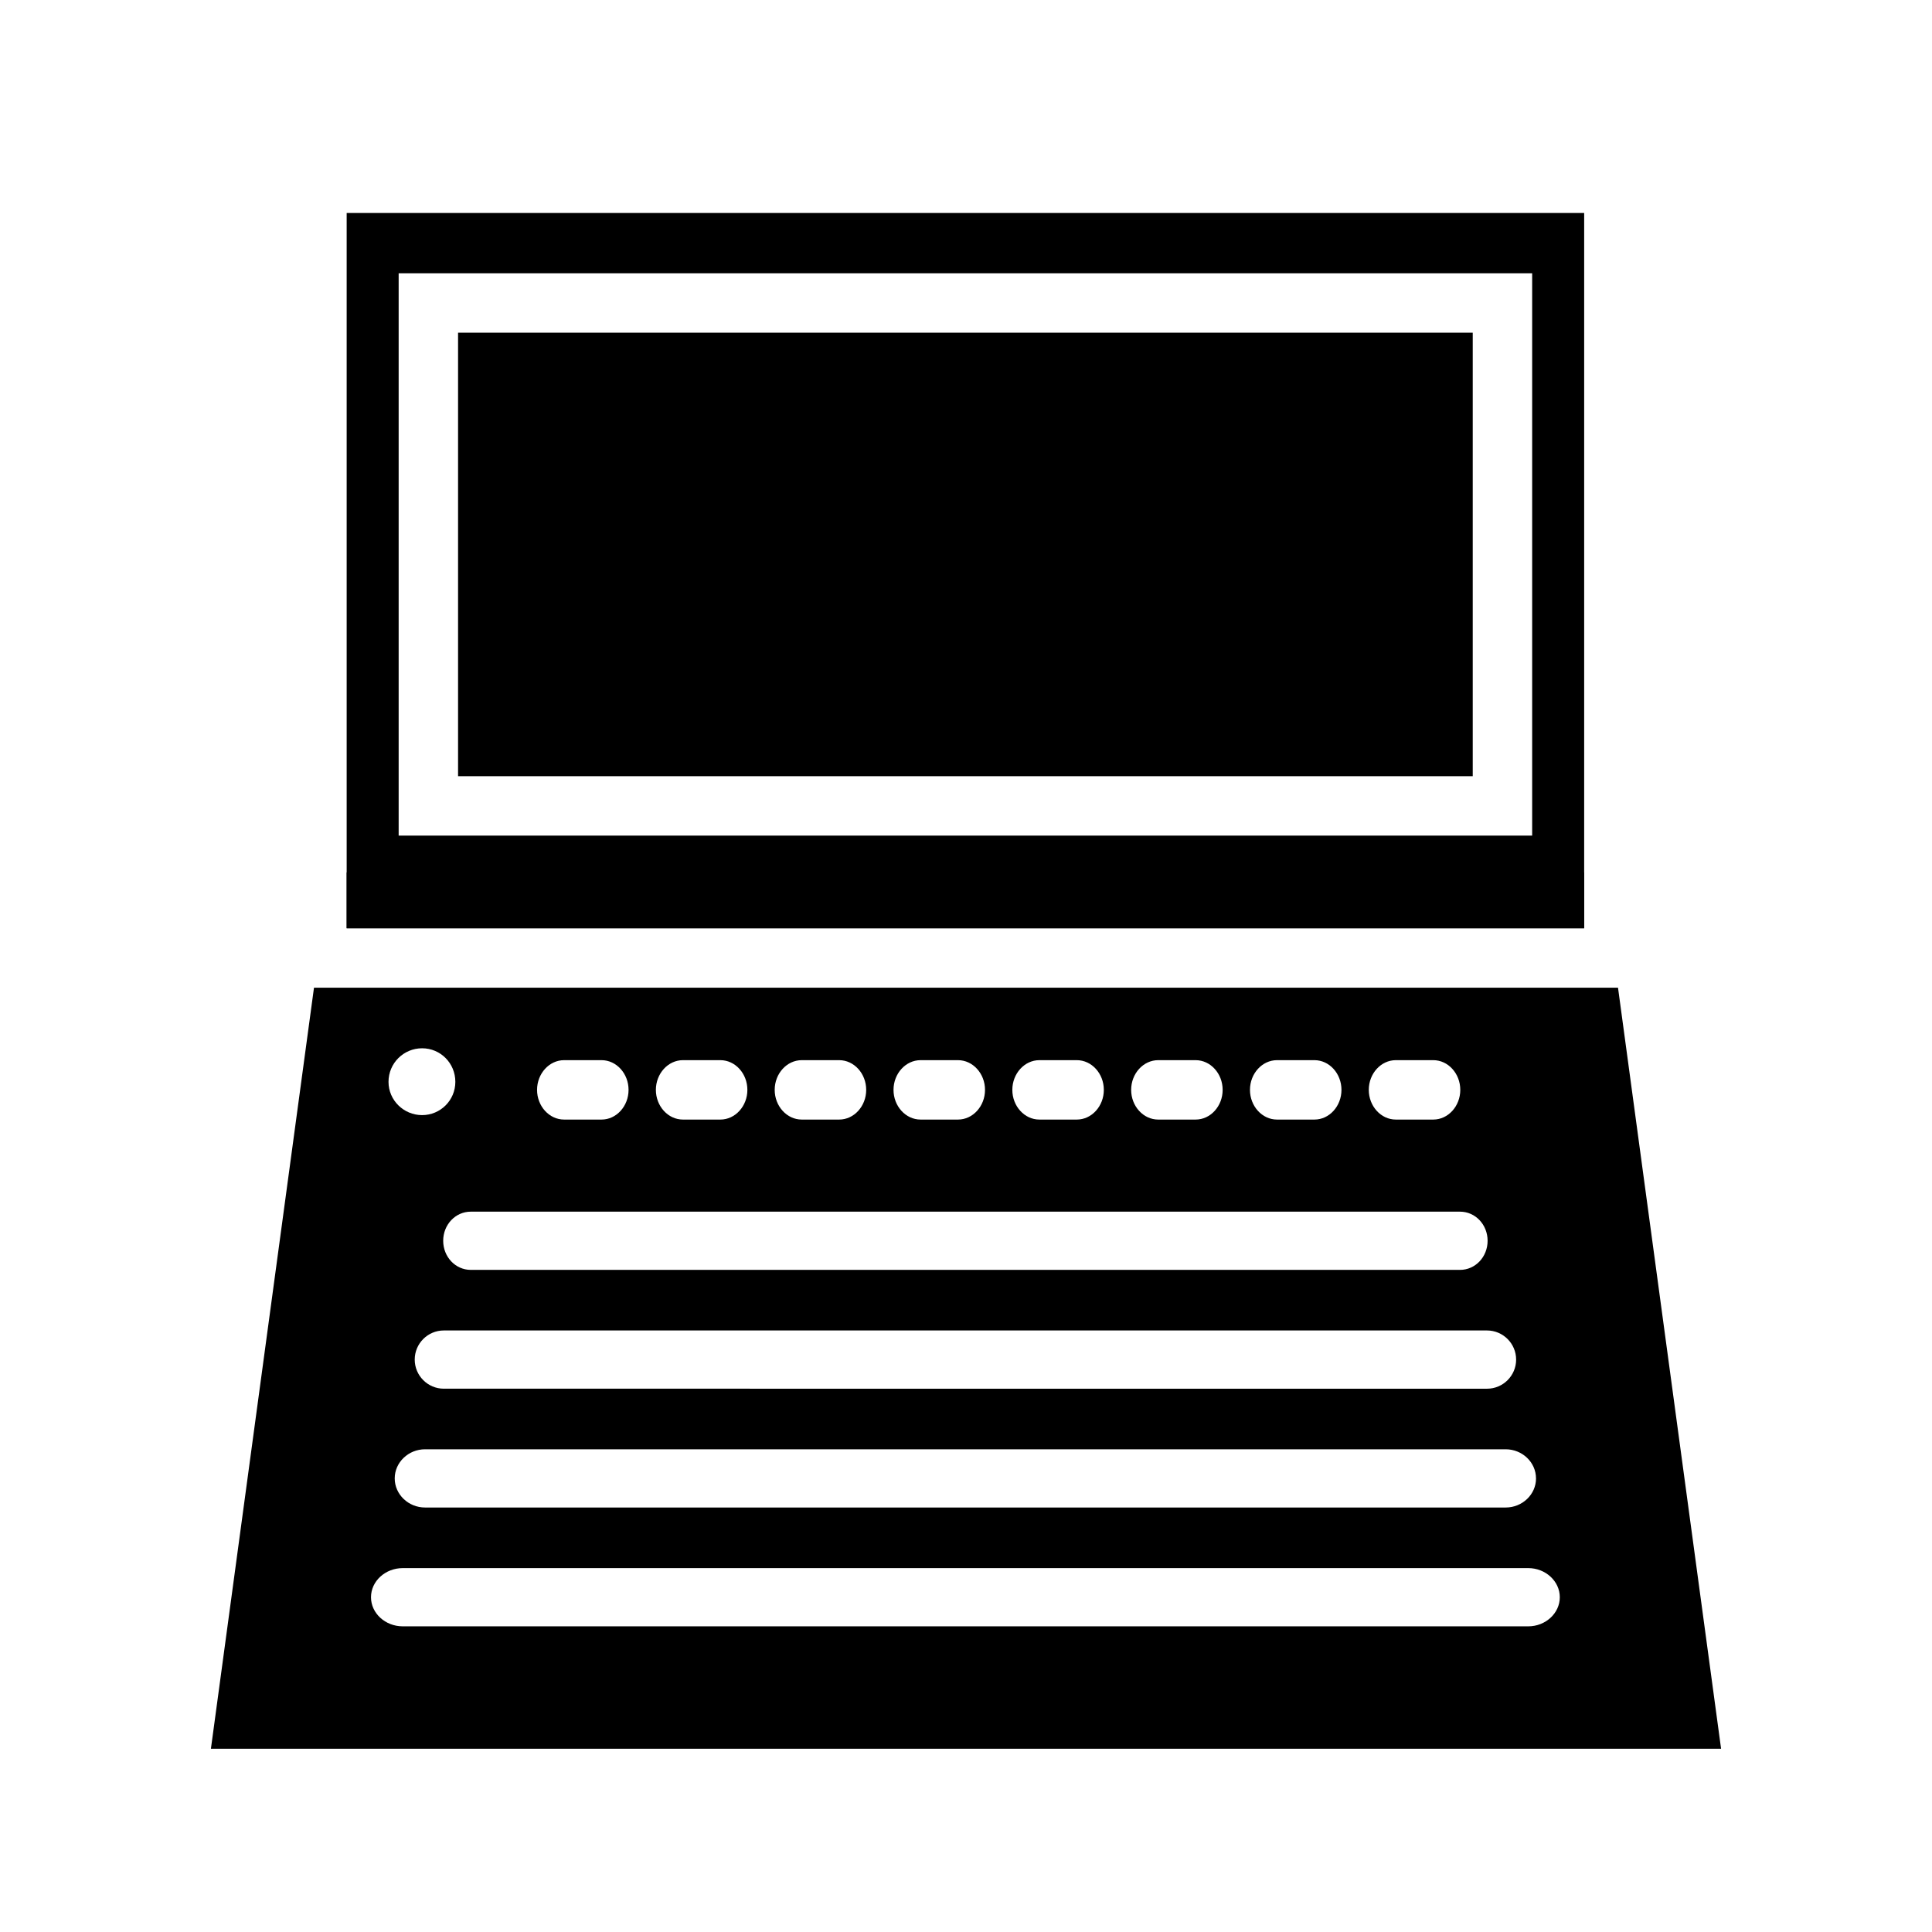
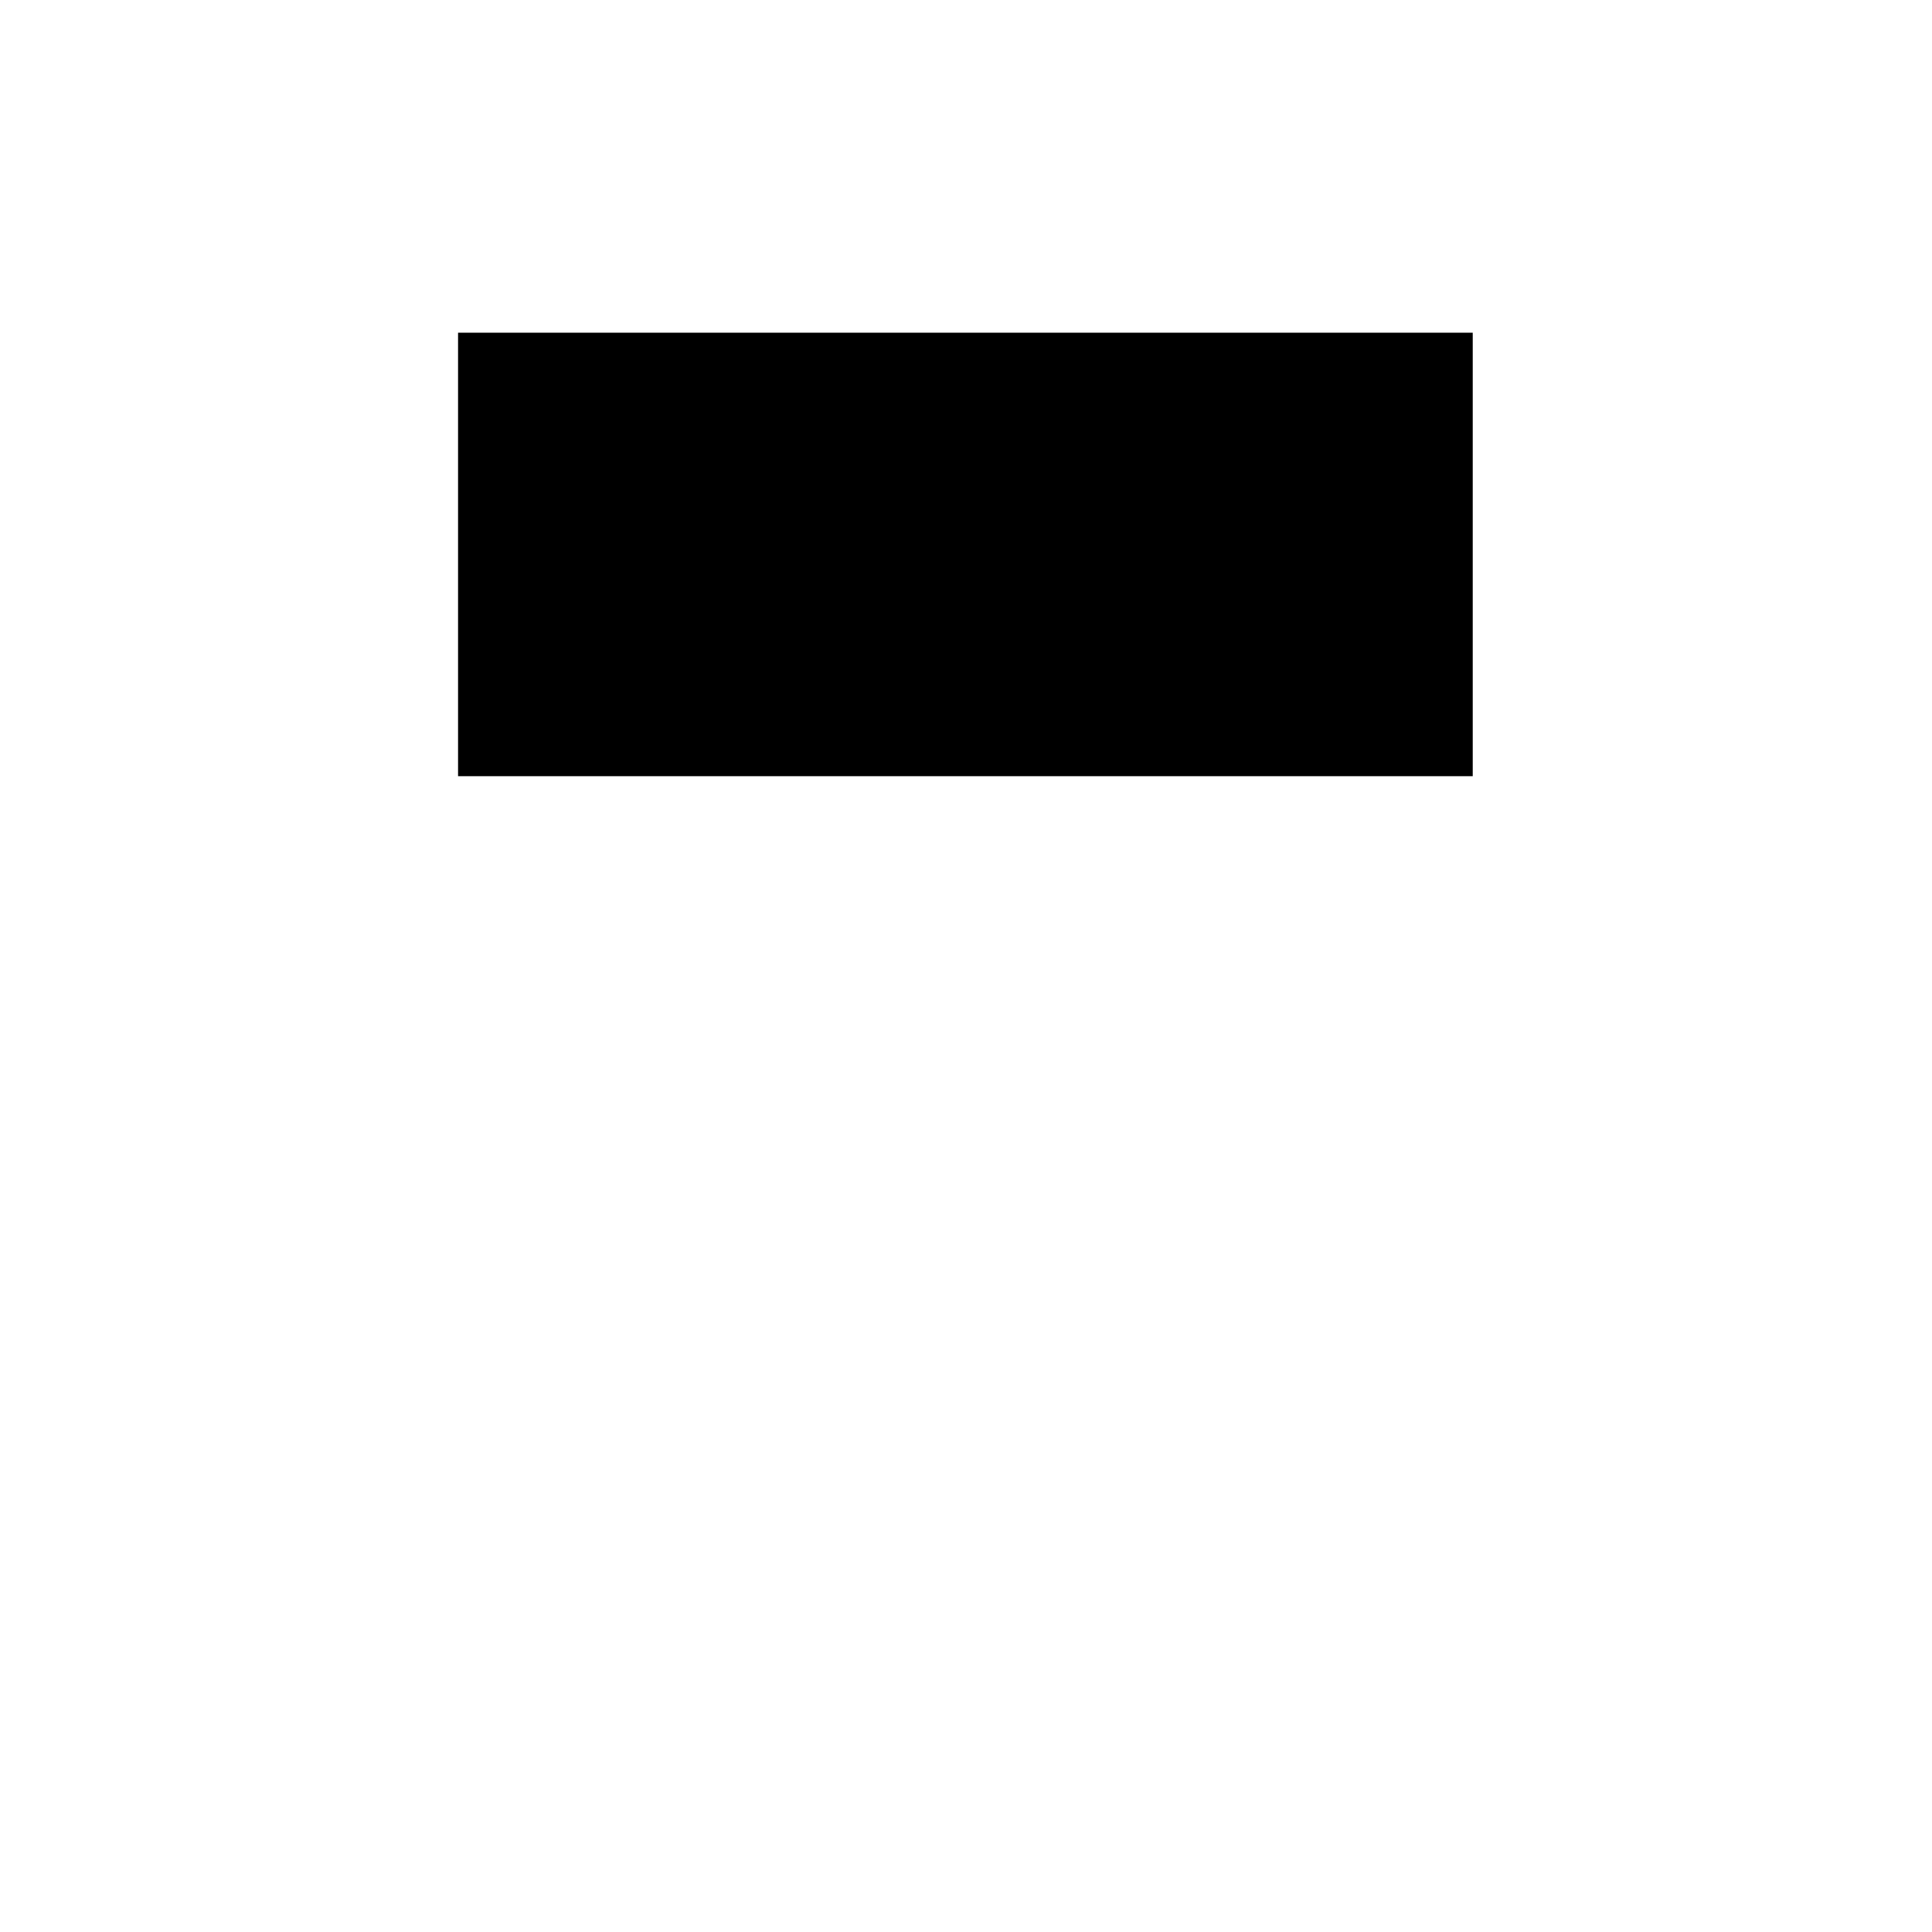
<svg xmlns="http://www.w3.org/2000/svg" fill="#000000" width="800px" height="800px" version="1.1" viewBox="144 144 512 512">
  <g>
-     <path d="m235.87 375.2h327.94v14.801h-327.94z" />
-     <path d="m572.79 405.75h-345.58l-27.316 201.68h400.21zm-21.727 130.04c0 4.25-3.621 7.715-8.039 7.715h-286.38c-4.41 0-8.039-3.465-8.039-7.715s3.629-7.715 8.039-7.715h286.38c4.41 0.004 8.031 3.465 8.031 7.715zm-5.273-31.484c0 4.25-3.457 7.715-7.707 7.715l-276.47-0.004c-4.25 0-7.707-3.465-7.707-7.715s3.457-7.715 7.707-7.715h276.46c4.25 0.004 7.715 3.465 7.715 7.719zm-31.883-79.352h9.926c3.938 0 7.156 3.543 7.156 7.871s-3.219 7.871-7.156 7.871h-9.926c-3.938 0-7.164-3.543-7.164-7.871s3.227-7.871 7.164-7.871zm-31.488 0h9.926c3.938 0 7.156 3.543 7.156 7.871s-3.219 7.871-7.156 7.871h-9.926c-3.938 0-7.164-3.543-7.164-7.871s3.231-7.871 7.164-7.871zm-31.488 0h9.926c3.938 0 7.156 3.543 7.156 7.871s-3.219 7.871-7.156 7.871h-9.926c-3.938 0-7.164-3.543-7.164-7.871s3.231-7.871 7.164-7.871zm-31.488 0h9.926c3.938 0 7.156 3.543 7.156 7.871s-3.219 7.871-7.156 7.871h-9.926c-3.938 0-7.164-3.543-7.164-7.871s3.231-7.871 7.164-7.871zm-31.488 0h9.926c3.938 0 7.156 3.543 7.156 7.871s-3.219 7.871-7.156 7.871h-9.926c-3.938 0-7.164-3.543-7.164-7.871s3.231-7.871 7.164-7.871zm-31.488 0h9.926c3.938 0 7.156 3.543 7.156 7.871s-3.219 7.871-7.156 7.871h-9.926c-3.938 0-7.164-3.543-7.164-7.871s3.231-7.871 7.164-7.871zm-31.488 0h9.926c3.938 0 7.156 3.543 7.156 7.871s-3.219 7.871-7.156 7.871h-9.926c-3.938 0-7.164-3.543-7.164-7.871 0.004-4.328 3.231-7.871 7.164-7.871zm-31.488 0h9.926c3.938 0 7.156 3.543 7.156 7.871s-3.219 7.871-7.156 7.871h-9.926c-3.938 0-7.164-3.543-7.164-7.871 0.004-4.328 3.231-7.871 7.164-7.871zm237.42 40.148c4.102 0 7.32 3.465 7.32 7.715s-3.219 7.715-7.32 7.715h-262.14c-4.102 0-7.32-3.465-7.32-7.715s3.219-7.715 7.32-7.715zm-275.05-43.297c4.871 0 8.809 3.938 8.809 8.895 0 4.879-3.938 8.816-8.809 8.816-4.879 0-8.902-3.938-8.902-8.816 0.004-4.961 4.019-8.895 8.902-8.895zm293.15 153.19h-298.27c-4.644 0-8.422-3.465-8.422-7.715s3.777-7.715 8.422-7.715h298.27c4.566 0 8.352 3.465 8.352 7.715 0 4.254-3.785 7.715-8.352 7.715z" />
    <path d="m265.39 232.17h268.9v117.53h-268.9z" />
-     <path d="m235.87 200.44v189.56h327.95v-189.56zm13.777 15.98h300.39v149.02l-300.39 0.004z" />
  </g>
</svg>